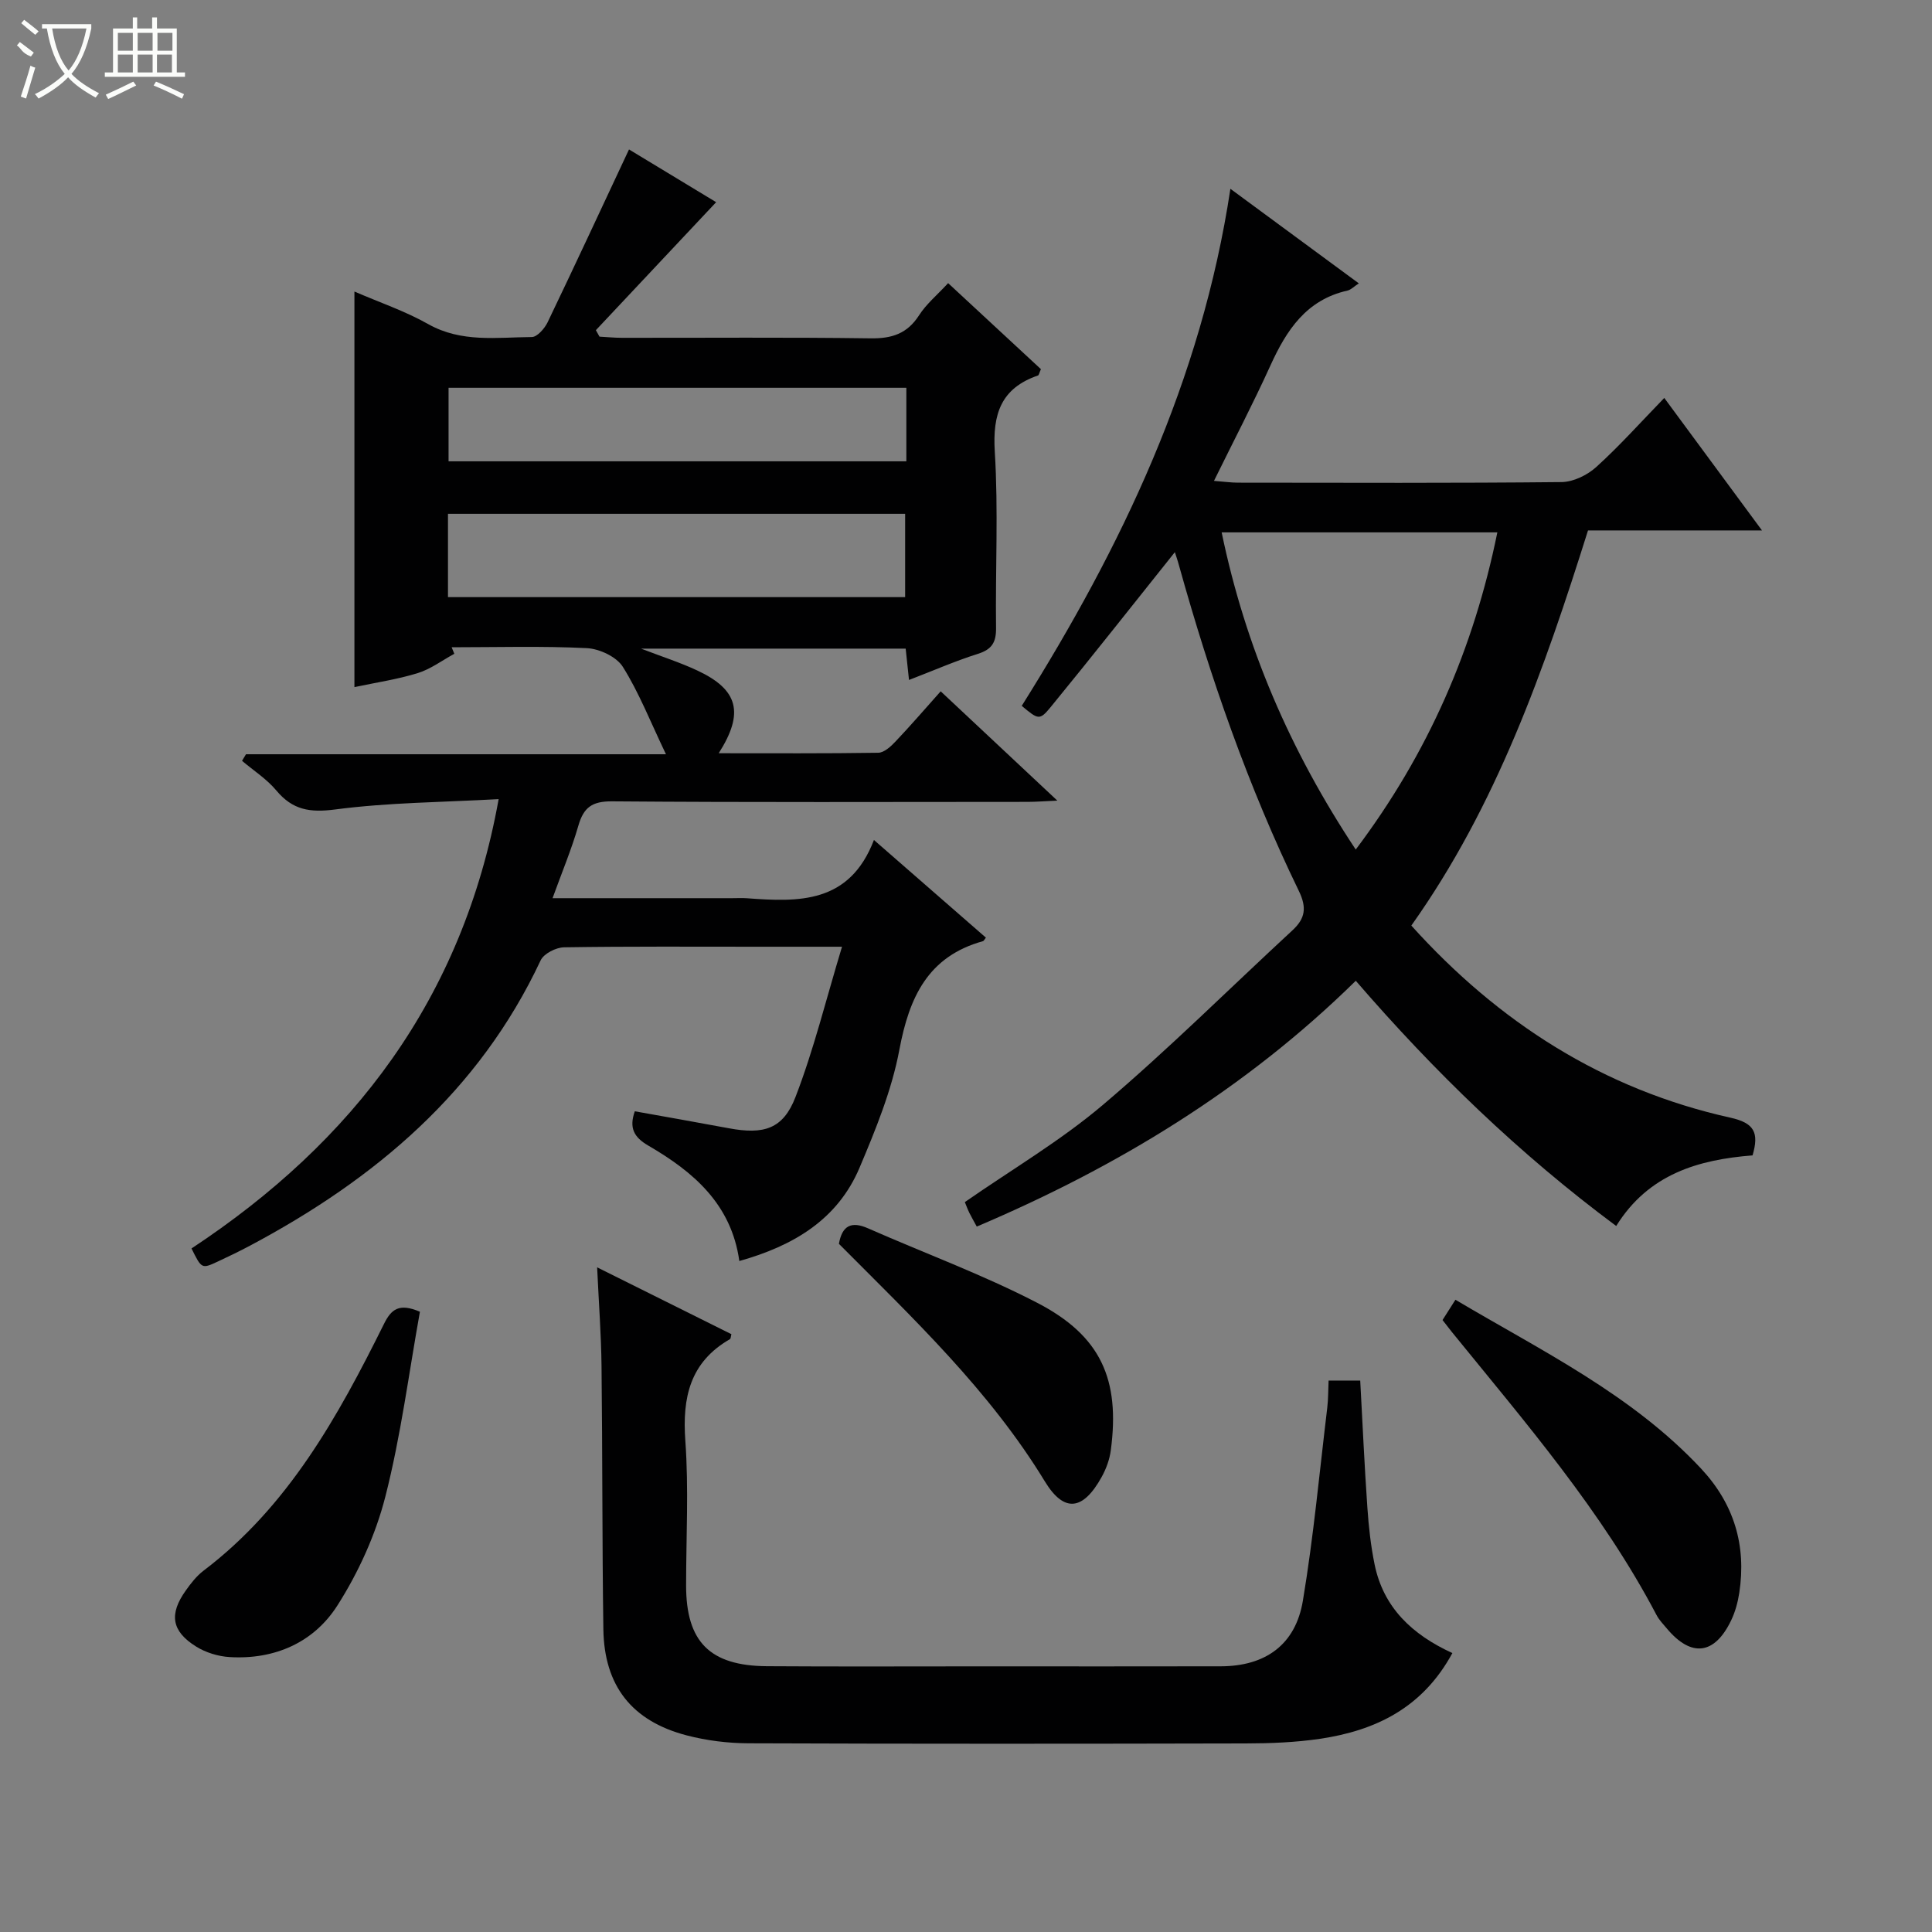
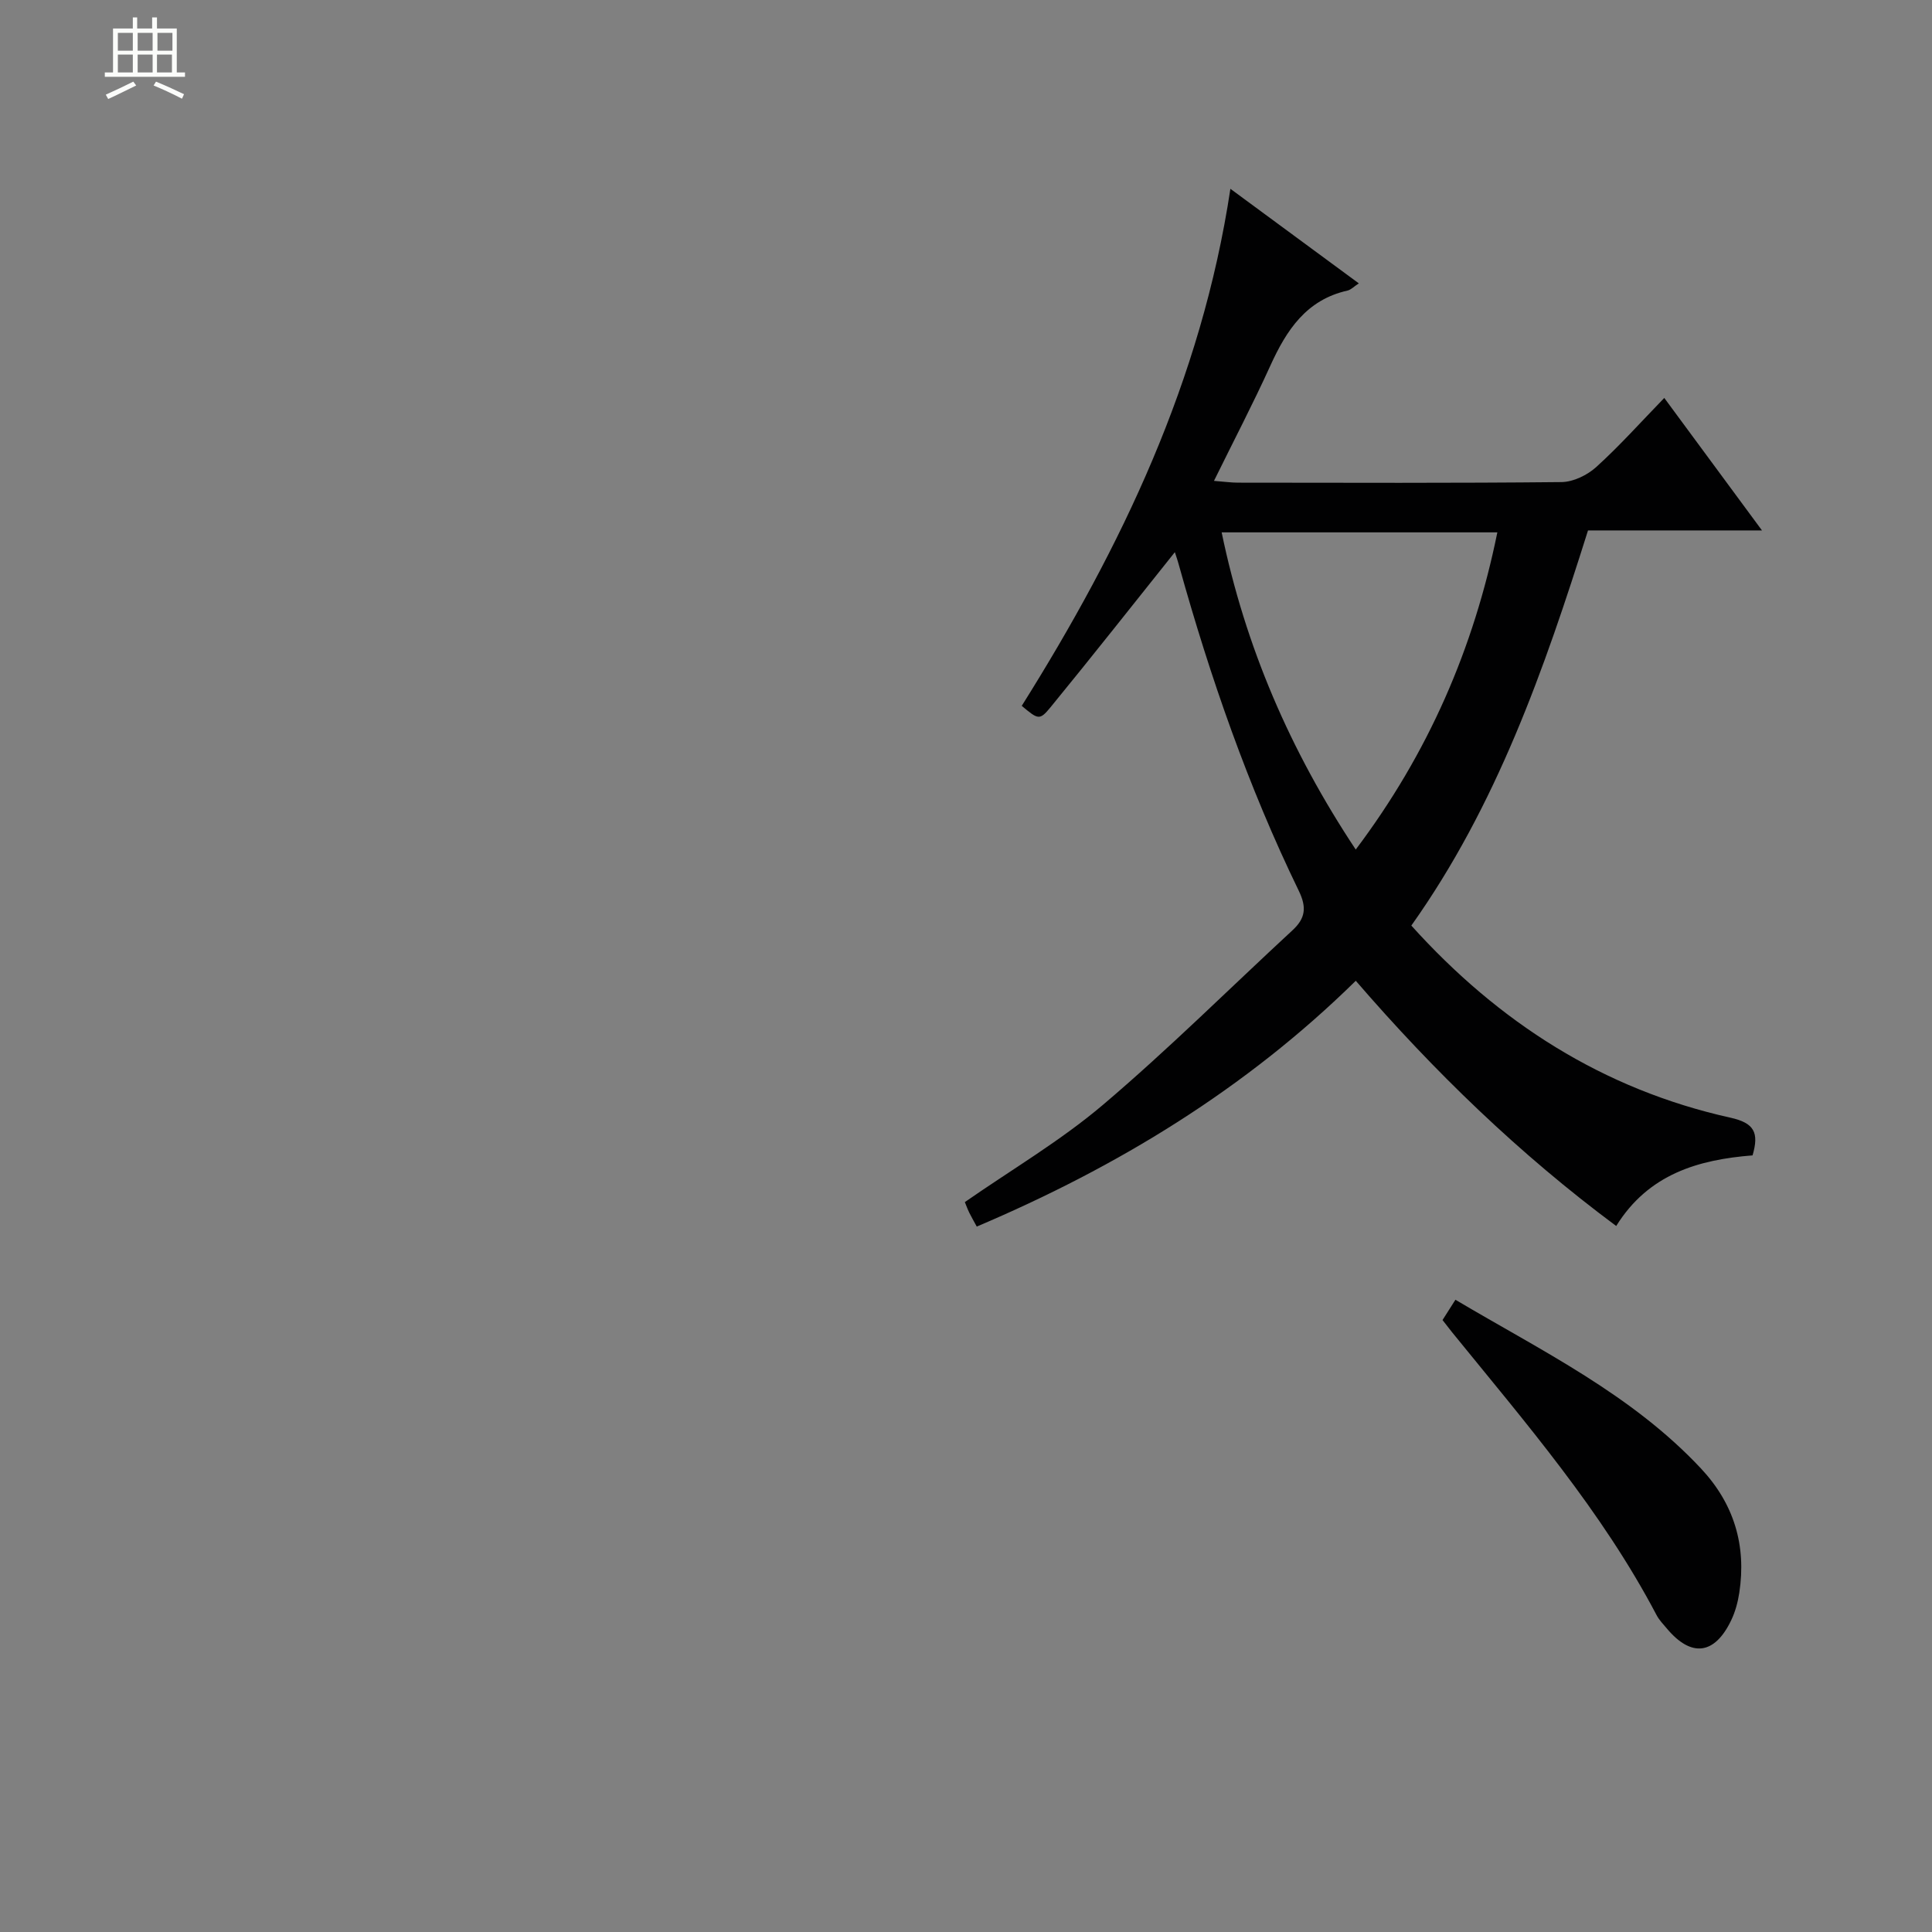
<svg xmlns="http://www.w3.org/2000/svg" enable-background="new 0 0 400 400" viewBox="0 0 400 400">
  <rect x="0" y="0" width="400" height="400" fill="#808080" stroke="none" />
  <g fill="#010102">
-     <path d="m204.12 194.13c-.39.5-.47.69-.58.72-11.42 3.16-15.29 11.61-17.33 22.46-1.57 8.38-4.9 16.53-8.25 24.45-4.55 10.75-13.69 16.18-24.89 19.32-1.65-11.83-9.58-18.51-18.87-23.91-2.98-1.74-3.98-3.67-2.77-7.09 6.5 1.17 12.99 2.3 19.45 3.51 7.21 1.35 11.25.21 13.82-6.47 3.78-9.79 6.29-20.08 9.63-31.11-6.79 0-11.92 0-17.05 0-13.5 0-27-.09-40.5.12-1.67.03-4.18 1.3-4.84 2.69-12.74 27.17-34.28 45.3-60.14 59.06-2.2 1.17-4.45 2.26-6.71 3.31-3.33 1.55-3.35 1.52-5.44-2.71 33.41-22.06 56.14-51.64 63.59-93.03-11.7.65-22.86.7-33.84 2.14-5.27.69-8.82.1-12.19-3.93-1.98-2.37-4.71-4.12-7.1-6.14.27-.45.55-.9.82-1.36h86.95c-3.27-6.83-5.59-12.79-8.93-18.1-1.31-2.09-4.85-3.74-7.46-3.87-9.31-.46-18.65-.18-27.98-.18.18.45.37.9.55 1.35-2.52 1.37-4.91 3.18-7.6 4.01-4.23 1.3-8.66 1.95-13.08 2.89 0-27.33 0-54.22 0-81.9 5.16 2.24 10.47 4.03 15.27 6.74 6.9 3.89 14.23 2.73 21.46 2.68 1.11-.01 2.64-1.76 3.26-3.04 5.66-11.79 11.17-23.66 16.86-35.8 5.88 3.56 12.25 7.41 18.04 10.92-8.3 8.83-16.6 17.66-24.9 26.5.25.45.5.89.75 1.34 1.54.08 3.09.24 4.63.24 17.17.02 34.33-.13 51.5.11 4.41.06 7.58-.96 10.03-4.77 1.5-2.34 3.74-4.19 6.02-6.66 6.54 6.06 12.93 11.98 19.21 17.81-.34.75-.4 1.24-.61 1.31-7.66 2.63-9.42 7.98-8.94 15.77.75 12.12.11 24.32.26 36.49.04 2.97-.84 4.45-3.75 5.37-4.72 1.49-9.27 3.49-14.27 5.41-.26-2.45-.46-4.35-.69-6.49-18.08 0-36.01 0-54.79 0 4.37 1.68 8.1 2.87 11.63 4.52 8.47 3.95 9.81 8.74 4.45 17.14 11.27 0 22.16.07 33.03-.1 1.21-.02 2.59-1.28 3.55-2.3 3.09-3.25 6.01-6.65 9.38-10.42 7.92 7.43 15.64 14.65 24.15 22.63-2.75.12-4.47.26-6.19.26-28.67.01-57.33.12-86-.11-4.12-.03-5.88 1.24-6.97 5.02-1.41 4.89-3.39 9.61-5.35 15.03h37.2c1 0 2-.06 3 .01 10.73.8 21.27 1.18 26.34-12.06 8.3 7.22 15.75 13.73 23.18 20.22zm-111.37-70.5h94.65c0-6.01 0-11.7 0-17.25-31.82 0-63.21 0-94.65 0zm94.9-43.34c-31.92 0-63.33 0-94.78 0v15.22h94.78c0-5.2 0-9.99 0-15.22z" />
    <path d="m243.24 114.32c-8.51 10.65-17.02 21.46-25.74 32.11-2.28 2.78-2.57 2.54-5.96-.29 20.6-32.81 37.2-67.33 43.2-107.05 9.29 6.84 17.79 13.09 26.59 19.58-1.01.65-1.62 1.32-2.34 1.49-8.54 1.91-12.64 8.2-15.98 15.55-3.56 7.83-7.55 15.48-11.67 23.85 2.19.17 3.58.37 4.97.37 22.33.02 44.66.11 66.99-.12 2.44-.03 5.34-1.44 7.2-3.13 4.8-4.35 9.14-9.21 14.07-14.29 6.8 9.22 13.26 17.98 20.23 27.43-12.49 0-24.06 0-36.02 0-9.05 28.76-18.91 56.94-36.58 81.81 18.07 20.05 39.72 33.92 66.05 39.77 4.95 1.1 5.98 3.07 4.6 7.81-11.15.88-21.53 3.82-28.23 14.62-20.09-14.92-37.69-31.97-53.92-50.77-22.82 22.42-49.33 38.52-78.47 50.89-.59-1.09-1.09-1.94-1.53-2.83-.36-.73-.64-1.51-.94-2.24 9.68-6.73 19.79-12.67 28.6-20.14 13.55-11.5 26.18-24.07 39.24-36.14 2.65-2.45 2.99-4.69 1.3-8.17-10.48-21.58-18.33-44.16-24.77-67.25-.33-1.24-.76-2.44-.89-2.86zm37.45 61.57c15.08-20.03 24.43-41.67 29.32-65.67-19.16 0-37.91 0-57.08 0 4.9 23.63 14.1 45.07 27.76 65.67z" />
-     <path d="m300.7 342.25c-6.15 11.35-15.91 16.05-27.42 17.75-5.07.75-10.26.95-15.4.96-34.32.08-68.64.1-102.95-.03-4.26-.02-8.64-.56-12.77-1.64-11.35-2.97-17.07-10.26-17.24-21.98-.26-18.15-.17-36.31-.38-54.46-.07-6.46-.56-12.92-.91-20.46 9.81 4.88 18.82 9.37 27.8 13.84-.13.47-.12.92-.31 1.03-8.25 4.75-9.88 12.04-9.23 21.02.72 9.94.16 19.98.16 29.97 0 11.65 4.89 16.64 16.74 16.72 14.99.1 29.99.03 44.98.03 16.33 0 32.65.03 48.98-.01 9.22-.02 15.48-4.44 17-13.59 2.21-13.24 3.44-26.65 5.05-39.99.21-1.78.18-3.58.27-5.58h6.55c.48 8.8.87 17.55 1.48 26.3.27 3.96.71 7.95 1.51 11.84 1.84 8.86 7.73 14.45 16.09 18.28z" />
    <path d="m298.66 273.3c.81-1.27 1.58-2.49 2.67-4.2 17.89 10.61 36.52 19.61 50.87 34.97 6.81 7.29 9.4 15.89 7.9 25.71-.3 1.94-.83 3.92-1.68 5.69-3.43 7.16-8.27 7.73-13.33 1.68-.75-.89-1.59-1.75-2.12-2.77-11.32-21.54-27.13-39.83-42.34-58.56-.62-.77-1.21-1.56-1.97-2.52z" />
-     <path d="m86.94 271.58c-2.29 12.69-3.94 25.69-7.16 38.29-2.01 7.87-5.55 15.66-9.92 22.52-4.89 7.67-12.98 11.25-22.31 10.69-2.37-.14-4.95-.93-6.95-2.18-5.1-3.18-5.63-6.71-2.13-11.61 1.05-1.48 2.22-2.99 3.65-4.08 17.55-13.3 27.85-31.92 37.36-51.07 1.52-3.09 3.14-4.4 7.46-2.56z" />
-     <path d="m173.69 257.52c.66-3.79 2.58-4.73 6.02-3.21 11.67 5.14 23.71 9.56 35.01 15.41 13.22 6.84 17.21 15.88 15.26 30.55-.25 1.91-.97 3.87-1.92 5.57-3.81 6.86-7.72 7.45-11.73.88-11.48-18.85-27.34-33.81-42.64-49.2z" />
  </g>
-   <path d="m6.4 11.7c-2-.8-1.9-1.6-2.9-2.3l.6-.7c.9.7 1.9 1.4 2.9 2.2zm-2.1 8.3c.7-2.1 1.4-4.2 2-6.4.2.1.6.3 1 .4-.7 2.3-1.3 4.4-1.9 6.4zm3-12.8c-1.1-.9-2.1-1.7-2.9-2.4l.6-.7c1 .8 2 1.5 3 2.4zm1.4-1.3v-.9h10.2v.9c-.9 4.2-2.3 7.3-4.1 9.4 1.3 1.4 3.2 2.7 5.7 4-.2.2-.4.5-.7.9-2.5-1.4-4.4-2.7-5.7-4.2-1.4 1.5-3.5 3-6.1 4.4 0 0 0 0-.1-.1-.3-.4-.5-.7-.7-.8 2.7-1.3 4.7-2.8 6.2-4.2-1.8-2.2-3-5.3-3.7-9.4zm9.2 0h-7.1c.6 3.8 1.7 6.7 3.4 8.7 1.7-2 2.9-4.8 3.7-8.7z" fill="#fbfcfa" />
  <path d="m31.6 3.6h.9v2.3h4.1v9.1h1.7v.9h-16.6v-.9h1.7v-9.1h4.1v-2.3h.9v2.3h3.1v-2.3zm-4 13.3.6.8c-1.9.9-3.8 1.9-5.8 2.8-.2-.3-.3-.6-.5-.9 2-.9 3.9-1.8 5.7-2.7zm-3.2-10.1v3.7h3.1v-3.7zm0 4.5v3.7h3.1v-3.7zm4.1-4.5v3.7h3.1v-3.7zm0 4.5v3.7h3.1v-3.7zm9.1 9.1c-2.1-1.1-4.1-2-5.8-2.7l.5-.8c2.2.9 4.1 1.8 5.8 2.6l-.4.9zm-1.9-13.6h-3.1v3.7h3.1zm-3.2 4.5v3.7h3.1v-3.7z" fill="#fbfcfa" />
</svg>